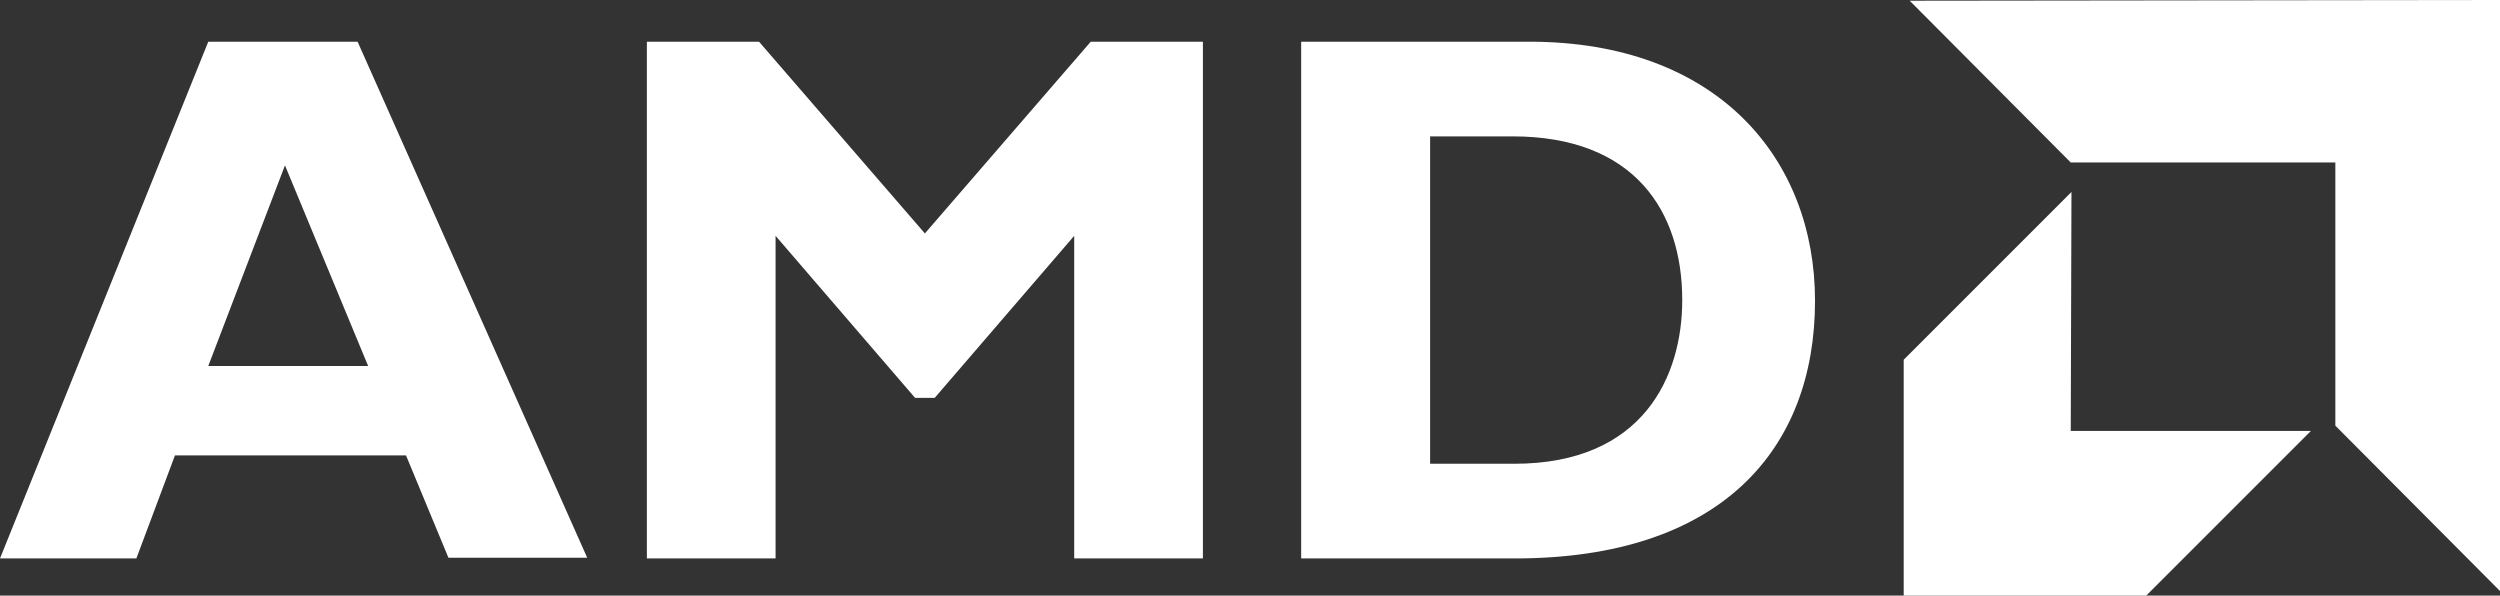
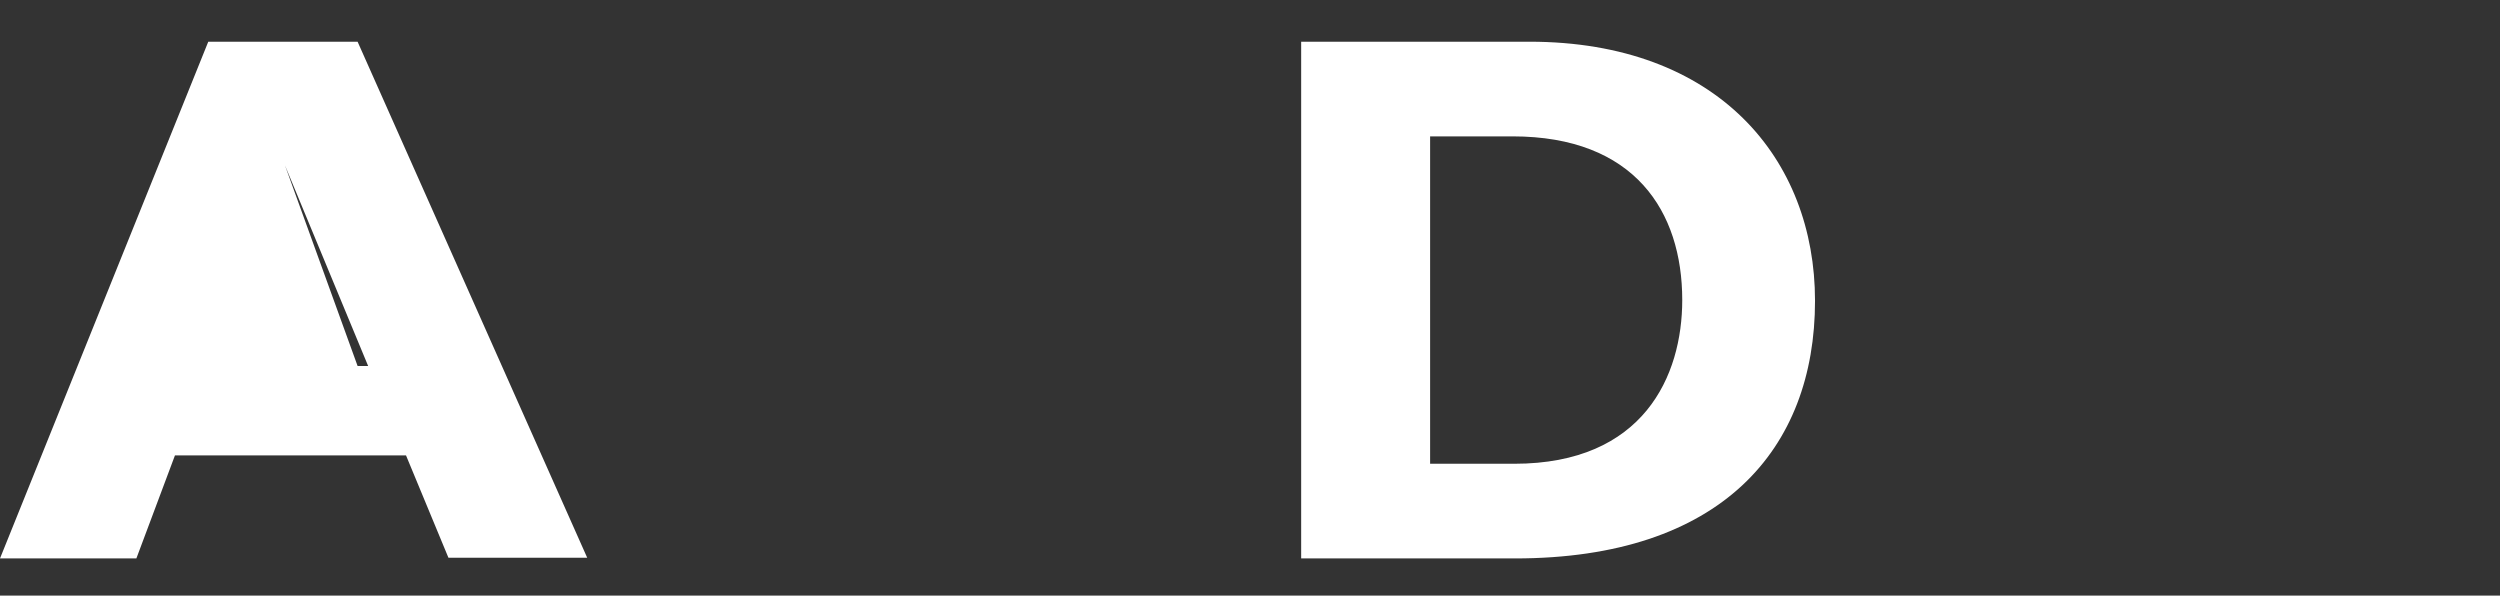
<svg xmlns="http://www.w3.org/2000/svg" width="104.31" height="24.85" viewBox="0 0 104.31 24.85">
  <rect x="0" y="0" width="104.31" height="24.85" fill="#333333" stroke="none" />
  <defs>
    <style>
      .cls-1 {
        fill: #fff;
        fill-rule: evenodd;
      }
    </style>
  </defs>
  <title>Asset 2</title>
  <g id="Layer_2" data-name="Layer 2">
    <g id="Layer_1-2" data-name="Layer 1">
      <g>
-         <path class="cls-1" d="M8.69,1.74,0,23.3H5.69L7.3,19h9.64l1.77,4.27H24.5L14.92,1.74Zm0,13.53L11.89,6.9l3.47,8.37Z" />
-         <polygon class="cls-1" points="38.59 9.74 31.67 1.74 26.99 1.74 26.99 23.3 32.36 23.3 32.36 9.84 38.18 16.6 39 16.6 44.82 9.84 44.82 23.3 50.19 23.3 50.19 1.74 45.51 1.74 38.59 9.74" />
+         <path class="cls-1" d="M8.69,1.74,0,23.3H5.69L7.3,19h9.64l1.77,4.27H24.5L14.92,1.74m0,13.53L11.89,6.9l3.47,8.37Z" />
        <path class="cls-1" d="M63.81,1.74H54.29V23.3h8.92c8.6,0,12.52-4.55,12.52-10.75C75.73,6.64,71.68,1.74,63.81,1.74Zm-.63,17.61H59.67V5.69h3.44c5.09,0,7.08,3.13,7.08,6.83C70.19,15.68,68.58,19.35,63.18,19.35Z" />
-         <polygon class="cls-1" points="79.68 0.03 86.4 6.78 97.44 6.78 97.44 17.76 104.31 24.66 104.31 0 79.68 0.03" />
-         <polygon class="cls-1" points="86.43 8.01 79.43 15.01 79.43 24.85 89.55 24.85 96.42 17.98 86.4 17.98 86.43 8.01" />
      </g>
    </g>
  </g>
</svg>